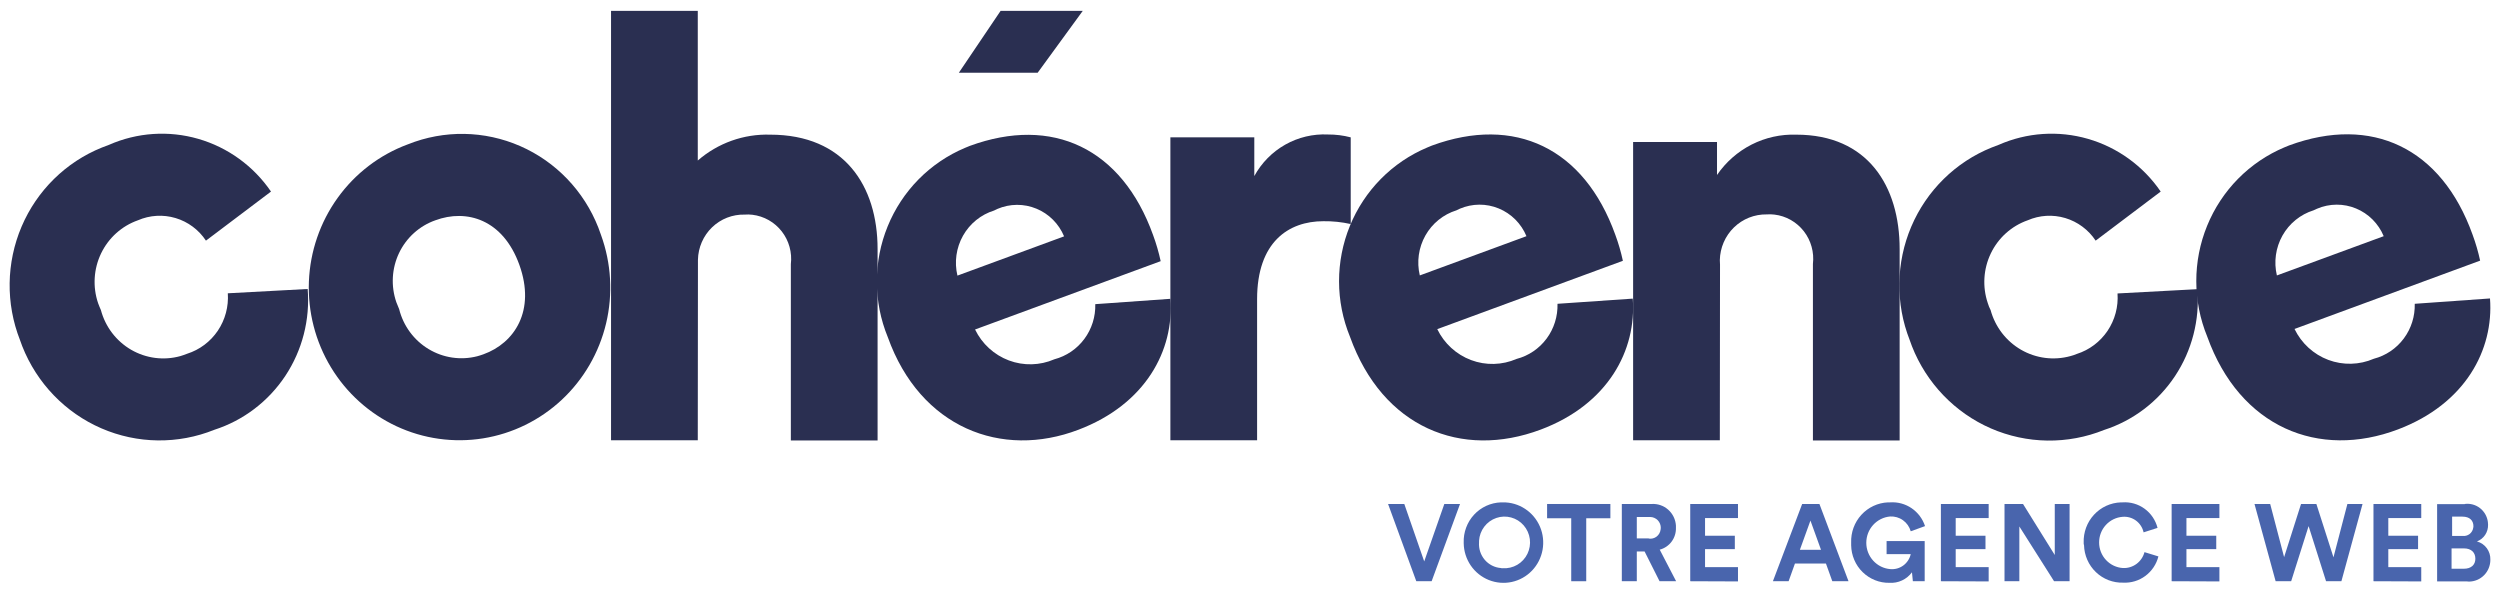
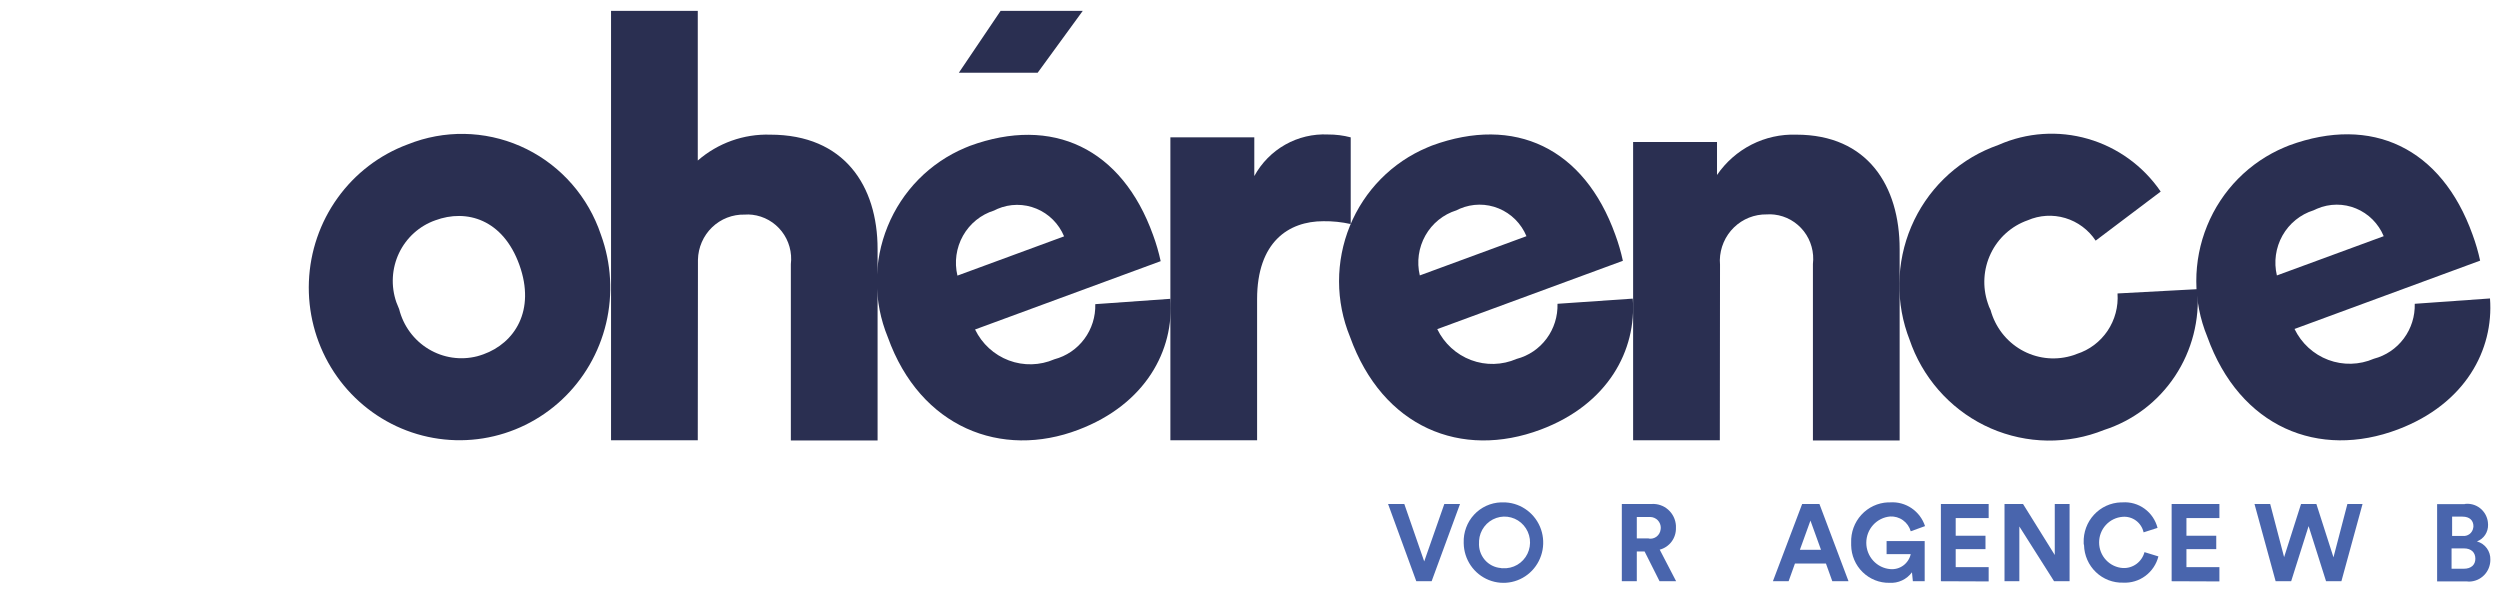
<svg xmlns="http://www.w3.org/2000/svg" width="118" height="28" viewBox="0 0 118 28" fill="none">
  <path d="M28.367 11.089C28.853 12.426 28.937 13.878 28.608 15.263C28.278 16.648 27.551 17.902 26.517 18.869C25.483 19.835 24.189 20.469 22.799 20.691C21.409 20.913 19.985 20.713 18.707 20.116C17.43 19.518 16.355 18.551 15.621 17.337C14.886 16.122 14.524 14.713 14.58 13.29C14.636 11.867 15.108 10.493 15.936 9.341C16.764 8.189 17.911 7.312 19.231 6.82C19.24 6.82 19.248 6.811 19.256 6.811C20.963 6.127 22.868 6.158 24.553 6.895C26.238 7.632 27.565 9.017 28.242 10.744C28.284 10.862 28.326 10.971 28.367 11.089ZM24.515 12.504C23.741 10.348 22.019 9.851 20.546 10.399C20.174 10.53 19.832 10.734 19.538 10.999C19.244 11.265 19.005 11.586 18.834 11.945C18.664 12.304 18.564 12.694 18.543 13.092C18.521 13.489 18.577 13.888 18.707 14.264C18.749 14.373 18.791 14.483 18.84 14.592C19.038 15.382 19.537 16.059 20.229 16.476C20.92 16.893 21.746 17.015 22.526 16.815C22.626 16.79 22.718 16.756 22.817 16.723C24.29 16.192 25.289 14.66 24.515 12.504Z" fill="#2A2F51" />
  <path d="M32.935 20.782H28.841V0.512H32.935V7.577C33.884 6.752 35.104 6.316 36.355 6.356C39.858 6.356 41.422 8.782 41.422 11.754V20.79H37.328V12.47C37.361 12.196 37.34 11.919 37.266 11.653C37.193 11.388 37.068 11.139 36.9 10.923C36.731 10.706 36.522 10.525 36.284 10.39C36.047 10.256 35.785 10.17 35.514 10.137C35.393 10.122 35.27 10.119 35.148 10.129C34.865 10.122 34.583 10.171 34.319 10.274C34.055 10.377 33.813 10.533 33.608 10.73C33.404 10.928 33.239 11.165 33.125 11.428C33.011 11.69 32.949 11.973 32.943 12.259V12.31L32.935 20.782Z" fill="#2A2F51" />
  <path d="M55.242 14.104C55.425 16.529 54.077 19.08 50.899 20.285C47.279 21.666 43.435 20.192 41.904 15.914C41.564 15.085 41.388 14.197 41.387 13.299C41.386 12.401 41.559 11.512 41.898 10.683C42.236 9.853 42.733 9.099 43.359 8.463C43.986 7.828 44.73 7.324 45.549 6.979C45.624 6.946 45.699 6.92 45.773 6.887C49.676 5.455 52.954 6.996 54.426 11.097C54.574 11.498 54.693 11.909 54.784 12.327L46.023 15.552C46.35 16.227 46.921 16.75 47.617 17.012C48.314 17.274 49.084 17.254 49.767 16.958C50.332 16.809 50.831 16.471 51.181 15.998C51.532 15.526 51.714 14.947 51.697 14.356L55.242 14.104ZM50.225 11.156C50.102 10.862 49.924 10.595 49.7 10.371C49.476 10.146 49.21 9.969 48.918 9.849C48.626 9.728 48.313 9.667 47.998 9.669C47.682 9.671 47.37 9.736 47.08 9.86C47.022 9.885 46.972 9.91 46.922 9.936C46.301 10.128 45.776 10.554 45.454 11.125C45.133 11.696 45.038 12.37 45.191 13.009L50.225 11.156Z" fill="#2A2F51" />
  <path d="M63.754 10.575C63.33 10.48 62.898 10.435 62.464 10.441C60.816 10.441 59.335 11.426 59.335 14.12V20.781H55.242V6.483H59.203V8.31C59.544 7.687 60.05 7.173 60.665 6.826C61.279 6.48 61.977 6.314 62.68 6.348C63.042 6.346 63.403 6.391 63.754 6.483V10.575Z" fill="#2A2F51" />
  <path d="M77.066 14.095C77.249 16.52 75.909 19.081 72.723 20.276C68.979 21.683 65.26 20.183 63.72 15.897C63.38 15.068 63.204 14.18 63.203 13.282C63.202 12.385 63.375 11.496 63.714 10.666C64.052 9.836 64.549 9.082 65.175 8.447C65.802 7.811 66.546 7.307 67.365 6.963C67.439 6.929 67.514 6.904 67.589 6.87C71.491 5.438 74.769 6.979 76.242 11.08C76.39 11.481 76.51 11.892 76.6 12.31L67.839 15.535C68.166 16.211 68.737 16.733 69.433 16.995C70.13 17.257 70.9 17.238 71.583 16.941C72.149 16.794 72.648 16.456 72.999 15.983C73.35 15.51 73.531 14.93 73.514 14.339L77.066 14.095ZM72.049 11.148C71.927 10.854 71.748 10.587 71.524 10.362C71.3 10.138 71.034 9.96 70.742 9.84C70.45 9.719 70.137 9.658 69.822 9.66C69.507 9.662 69.195 9.727 68.904 9.851C68.846 9.876 68.796 9.901 68.746 9.927C68.125 10.119 67.6 10.545 67.278 11.116C66.957 11.687 66.862 12.361 67.015 13L72.049 11.148Z" fill="#2A2F51" />
  <path d="M81.176 20.782H77.083V6.702H81.043V8.259C81.46 7.65 82.021 7.157 82.675 6.824C83.33 6.492 84.056 6.331 84.787 6.356C88.157 6.356 89.663 8.782 89.663 11.754V20.79H85.57V12.461C85.602 12.188 85.581 11.91 85.507 11.645C85.434 11.379 85.309 11.131 85.141 10.914C84.972 10.698 84.763 10.517 84.526 10.382C84.288 10.247 84.026 10.161 83.756 10.129C83.634 10.114 83.512 10.111 83.39 10.12C82.814 10.11 82.257 10.331 81.842 10.735C81.427 11.139 81.188 11.694 81.176 12.276C81.175 12.349 81.178 12.422 81.185 12.495L81.176 20.782Z" fill="#2A2F51" />
  <path d="M93.956 14.634C94.172 15.428 94.69 16.102 95.397 16.51C96.104 16.917 96.941 17.024 97.726 16.807C97.828 16.781 97.928 16.747 98.025 16.706C98.616 16.518 99.127 16.134 99.476 15.616C99.825 15.098 99.991 14.476 99.947 13.851L103.716 13.649C103.833 15.097 103.461 16.542 102.662 17.749C101.863 18.956 100.683 19.852 99.315 20.293C98.463 20.637 97.553 20.807 96.636 20.795C95.719 20.782 94.814 20.587 93.971 20.221C93.129 19.854 92.367 19.323 91.727 18.657C91.088 17.992 90.584 17.206 90.245 16.344C90.204 16.242 90.171 16.15 90.137 16.049C89.46 14.325 89.488 12.399 90.213 10.695C90.939 8.991 92.303 7.649 94.006 6.963C94.114 6.92 94.223 6.878 94.339 6.836C95.669 6.251 97.158 6.151 98.552 6.554C99.947 6.956 101.16 7.836 101.985 9.042L98.915 11.358C98.575 10.845 98.067 10.467 97.481 10.292C96.894 10.117 96.266 10.154 95.704 10.399C94.944 10.666 94.319 11.227 93.967 11.96C93.615 12.692 93.563 13.535 93.823 14.306C93.857 14.419 93.901 14.53 93.956 14.634Z" fill="#2A2F51" />
-   <path d="M4.762 14.634C4.867 15.027 5.047 15.395 5.292 15.716C5.538 16.038 5.844 16.308 6.192 16.51C6.541 16.712 6.926 16.842 7.324 16.893C7.723 16.944 8.127 16.915 8.515 16.807C8.623 16.773 8.731 16.739 8.831 16.697C9.422 16.51 9.933 16.126 10.282 15.608C10.63 15.09 10.796 14.468 10.753 13.843L14.522 13.64C14.639 15.088 14.267 16.534 13.468 17.74C12.668 18.947 11.488 19.844 10.12 20.285C8.401 20.979 6.48 20.954 4.78 20.215C3.079 19.476 1.738 18.083 1.051 16.343C1.009 16.242 0.976 16.15 0.943 16.049C0.266 14.325 0.294 12.399 1.019 10.695C1.745 8.991 3.109 7.649 4.812 6.963C4.92 6.92 5.029 6.878 5.145 6.836C6.475 6.251 7.964 6.151 9.358 6.554C10.753 6.956 11.966 7.836 12.791 9.042L9.721 11.358C9.38 10.844 8.873 10.467 8.286 10.292C7.7 10.117 7.071 10.154 6.509 10.398C5.749 10.666 5.125 11.227 4.772 11.959C4.42 12.691 4.368 13.535 4.629 14.306C4.67 14.415 4.712 14.525 4.762 14.634Z" fill="#2A2F51" />
  <path d="M117.528 14.087C117.711 16.512 116.363 19.064 113.185 20.268C109.448 21.683 105.721 20.175 104.182 15.889C103.842 15.06 103.666 14.171 103.665 13.274C103.664 12.376 103.837 11.487 104.176 10.658C104.514 9.828 105.011 9.074 105.637 8.438C106.263 7.803 107.007 7.299 107.826 6.954C107.901 6.921 107.976 6.895 108.051 6.862C111.945 5.43 115.232 6.971 116.704 11.072C116.852 11.473 116.972 11.884 117.062 12.302L108.301 15.527C108.628 16.202 109.198 16.725 109.895 16.987C110.592 17.248 111.362 17.229 112.045 16.933C112.609 16.786 113.108 16.45 113.459 15.978C113.81 15.507 113.992 14.929 113.976 14.339L117.528 14.087ZM112.511 11.148C112.389 10.854 112.21 10.587 111.986 10.362C111.762 10.138 111.496 9.96 111.204 9.84C110.912 9.719 110.599 9.658 110.284 9.66C109.968 9.662 109.656 9.727 109.366 9.851C109.308 9.876 109.258 9.902 109.199 9.927C108.579 10.121 108.055 10.546 107.733 11.117C107.412 11.688 107.317 12.362 107.469 13.001L112.511 11.148Z" fill="#2A2F51" />
  <path d="M48.977 3.434H45.257L47.229 0.512H51.107L48.977 3.434Z" fill="#2A2F51" />
  <path d="M68.172 23.788H68.913L67.573 27.434H66.849L65.517 23.788H66.283L67.223 26.499L68.172 23.788Z" fill="#4965AD" />
  <path d="M70.934 23.712C71.305 23.706 71.67 23.812 71.981 24.016C72.293 24.22 72.538 24.512 72.686 24.857C72.833 25.202 72.876 25.583 72.809 25.953C72.742 26.322 72.569 26.663 72.311 26.933C72.052 27.203 71.721 27.389 71.358 27.468C70.995 27.547 70.617 27.515 70.272 27.377C69.927 27.238 69.63 27 69.419 26.691C69.208 26.382 69.093 26.016 69.087 25.641V25.615C69.078 25.374 69.117 25.133 69.201 24.906C69.284 24.679 69.411 24.472 69.574 24.295C69.737 24.118 69.933 23.976 70.151 23.876C70.369 23.776 70.604 23.72 70.842 23.712H70.934ZM70.934 26.82C71.172 26.835 71.409 26.779 71.615 26.659C71.822 26.538 71.988 26.358 72.094 26.142C72.199 25.926 72.239 25.683 72.208 25.444C72.177 25.204 72.076 24.98 71.919 24.799C71.762 24.617 71.555 24.487 71.325 24.425C71.095 24.362 70.852 24.37 70.626 24.448C70.4 24.525 70.202 24.669 70.057 24.86C69.912 25.052 69.826 25.282 69.811 25.523V25.599C69.8 25.747 69.818 25.896 69.864 26.037C69.91 26.178 69.983 26.308 70.078 26.421C70.174 26.534 70.291 26.626 70.422 26.693C70.553 26.76 70.696 26.8 70.842 26.811C70.872 26.822 70.903 26.825 70.934 26.82Z" fill="#4965AD" />
-   <path d="M74.87 24.462V27.434H74.162V24.462H73.023V23.788H76.01V24.462H74.87Z" fill="#4965AD" />
  <path d="M77.624 26.028H77.257V27.434H76.55V23.788H77.956C78.242 23.769 78.523 23.866 78.739 24.057C78.954 24.248 79.086 24.517 79.104 24.807V24.908C79.112 25.143 79.041 25.374 78.902 25.562C78.762 25.75 78.564 25.885 78.339 25.944L79.113 27.434H78.331L77.624 26.028ZM77.823 25.421C77.888 25.432 77.954 25.428 78.017 25.412C78.081 25.396 78.14 25.367 78.192 25.327C78.245 25.287 78.288 25.236 78.32 25.179C78.353 25.121 78.373 25.058 78.381 24.992C78.381 24.967 78.389 24.941 78.389 24.916C78.39 24.849 78.377 24.783 78.353 24.721C78.328 24.659 78.291 24.602 78.245 24.554C78.199 24.507 78.143 24.469 78.082 24.443C78.022 24.416 77.956 24.403 77.89 24.402H77.257V25.413H77.823V25.421Z" fill="#4965AD" />
-   <path d="M79.779 27.434V23.788H82.033V24.453H80.478V25.287H81.884V25.918H80.478V26.769H82.033V27.443L79.779 27.434Z" fill="#4965AD" />
  <path d="M86.185 26.6H84.721L84.422 27.434H83.681L85.062 23.788H85.877L87.25 27.434H86.485L86.185 26.6ZM84.954 25.952H85.952L85.453 24.571L84.954 25.952Z" fill="#4965AD" />
  <path d="M90.287 27.434L90.245 27.013C90.122 27.178 89.961 27.311 89.775 27.397C89.589 27.484 89.385 27.522 89.181 27.509C88.948 27.514 88.716 27.471 88.499 27.384C88.282 27.297 88.084 27.168 87.916 27.004C87.748 26.84 87.614 26.644 87.522 26.427C87.429 26.21 87.379 25.977 87.375 25.741V25.615C87.357 25.13 87.53 24.656 87.856 24.3C88.182 23.943 88.635 23.732 89.114 23.712H89.214C89.573 23.688 89.929 23.784 90.227 23.987C90.525 24.19 90.748 24.487 90.862 24.832L90.187 25.077C90.127 24.866 89.998 24.682 89.821 24.555C89.644 24.428 89.43 24.366 89.214 24.378C88.906 24.405 88.62 24.548 88.411 24.779C88.203 25.009 88.088 25.311 88.089 25.624C88.09 25.936 88.207 26.237 88.417 26.466C88.627 26.696 88.914 26.837 89.222 26.862C89.44 26.882 89.659 26.821 89.836 26.691C90.013 26.561 90.138 26.37 90.187 26.154H89.047V25.539H90.845V27.434H90.287Z" fill="#4965AD" />
  <path d="M91.61 27.434V23.788H93.865V24.453H92.309V25.287H93.715V25.918H92.309V26.769H93.865V27.443L91.61 27.434Z" fill="#4965AD" />
  <path d="M96.952 27.434L95.313 24.849V27.434H94.613V23.788H95.487L96.985 26.196V23.788H97.684V27.434H96.952Z" fill="#4965AD" />
  <path d="M98.35 25.615C98.341 25.374 98.38 25.133 98.463 24.906C98.547 24.679 98.674 24.472 98.837 24.295C99 24.118 99.196 23.976 99.414 23.875C99.631 23.776 99.866 23.72 100.105 23.712H100.18C100.551 23.685 100.921 23.791 101.223 24.011C101.526 24.231 101.742 24.551 101.836 24.916L101.178 25.127C101.129 24.904 101.001 24.707 100.819 24.572C100.637 24.438 100.413 24.374 100.188 24.394C99.885 24.416 99.602 24.554 99.395 24.78C99.189 25.006 99.076 25.303 99.078 25.61C99.08 25.918 99.197 26.213 99.407 26.436C99.616 26.659 99.901 26.793 100.205 26.811C100.433 26.822 100.658 26.753 100.843 26.617C101.027 26.481 101.16 26.285 101.22 26.061L101.877 26.263C101.783 26.632 101.566 26.957 101.263 27.182C100.96 27.408 100.589 27.52 100.213 27.501C99.977 27.508 99.742 27.468 99.521 27.383C99.3 27.297 99.098 27.169 98.927 27.005C98.755 26.841 98.617 26.644 98.521 26.425C98.425 26.207 98.372 25.971 98.366 25.733C98.352 25.695 98.346 25.655 98.35 25.615Z" fill="#4965AD" />
  <path d="M102.501 27.434V23.788H104.756V24.453H103.2V25.287H104.607V25.918H103.2V26.769H104.756V27.443L102.501 27.434Z" fill="#4965AD" />
  <path d="M110.797 23.788H111.512L110.514 27.434H109.79L108.966 24.832L108.143 27.434H107.41L106.412 23.788H107.153L107.81 26.297L108.609 23.788H109.333L110.14 26.306L110.797 23.788Z" fill="#4965AD" />
-   <path d="M112.028 27.434V23.788H114.283V24.453H112.728V25.287H114.133V25.918H112.728V26.769H114.283V27.443L112.028 27.434Z" fill="#4965AD" />
  <path d="M116.338 23.787C116.594 23.754 116.853 23.825 117.057 23.984C117.261 24.144 117.395 24.379 117.428 24.638C117.435 24.682 117.438 24.727 117.437 24.773C117.44 24.942 117.392 25.108 117.298 25.249C117.204 25.389 117.069 25.496 116.912 25.556C117.099 25.606 117.264 25.719 117.379 25.877C117.494 26.035 117.552 26.227 117.545 26.423C117.545 26.694 117.44 26.955 117.251 27.147C117.062 27.34 116.806 27.449 116.538 27.451C116.502 27.451 116.465 27.449 116.43 27.442H115.032V23.796H116.338V23.787ZM116.23 25.295C116.348 25.311 116.468 25.279 116.563 25.207C116.658 25.134 116.721 25.027 116.738 24.907C116.738 24.882 116.746 24.865 116.746 24.84C116.746 24.562 116.563 24.385 116.23 24.385H115.74V25.295H116.23ZM116.297 26.844C116.638 26.844 116.837 26.659 116.837 26.372C116.837 26.086 116.654 25.884 116.297 25.884H115.714V26.844L116.297 26.844Z" fill="#4965AD" />
</svg>